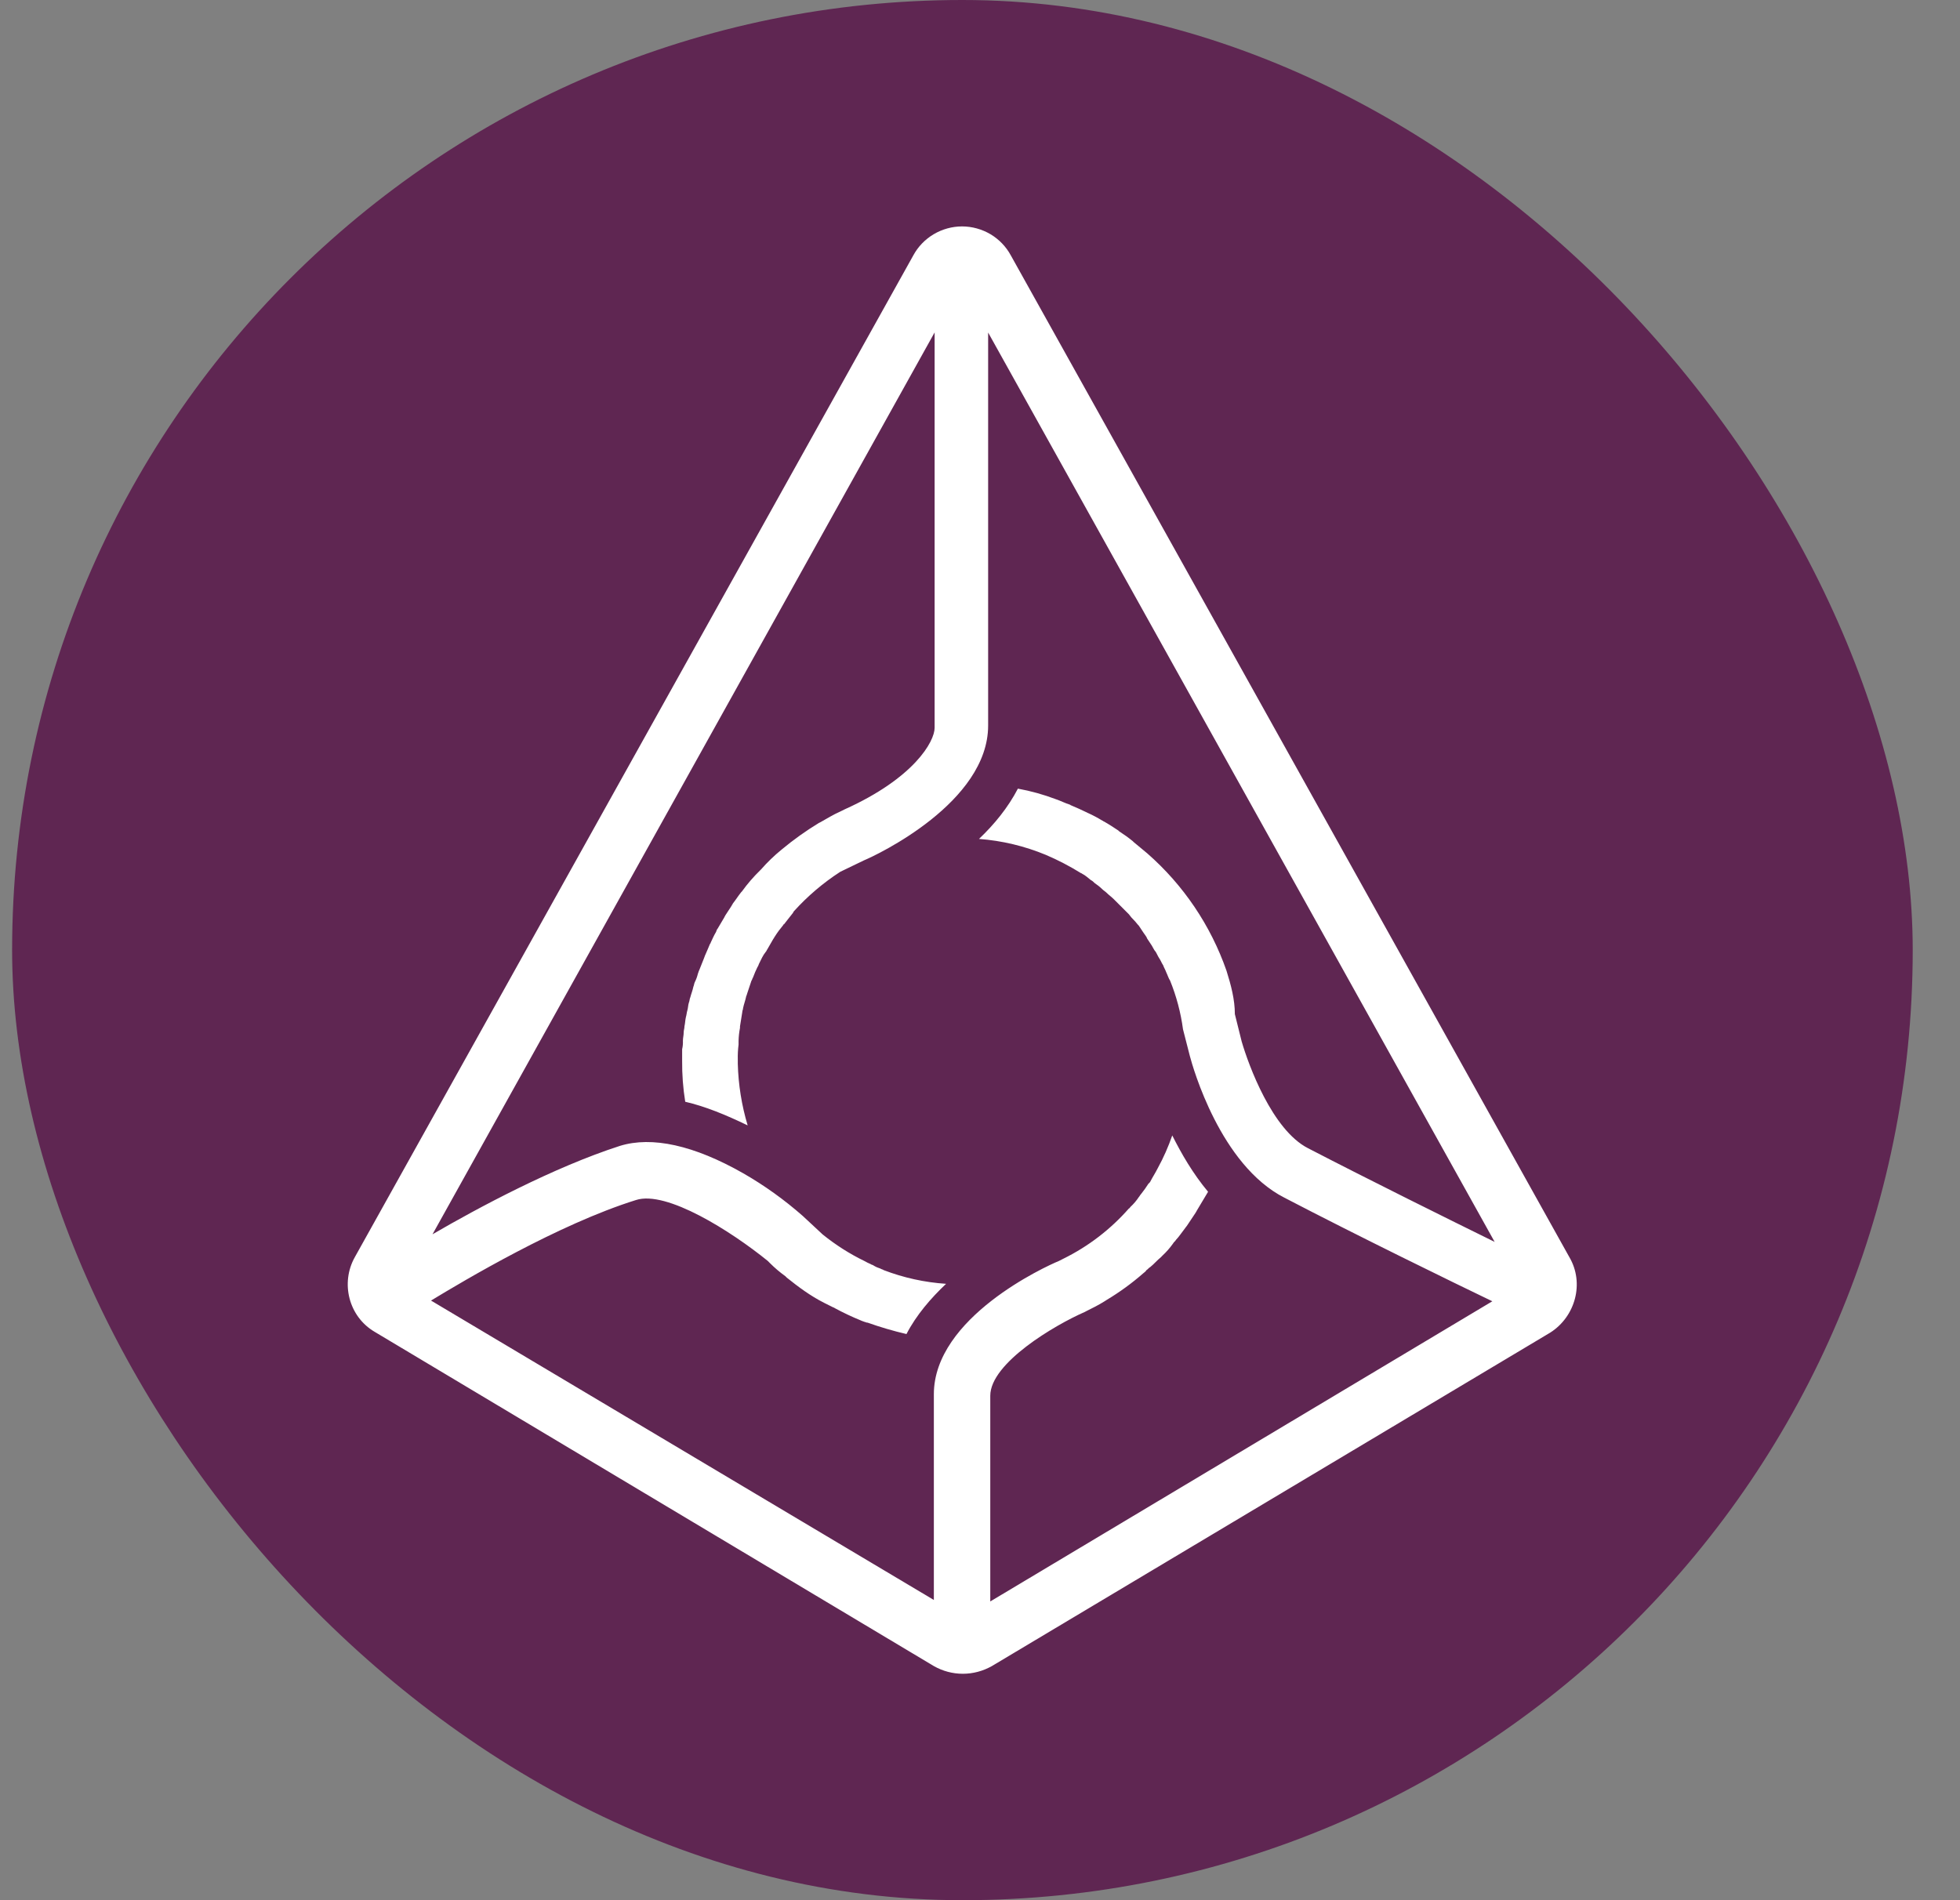
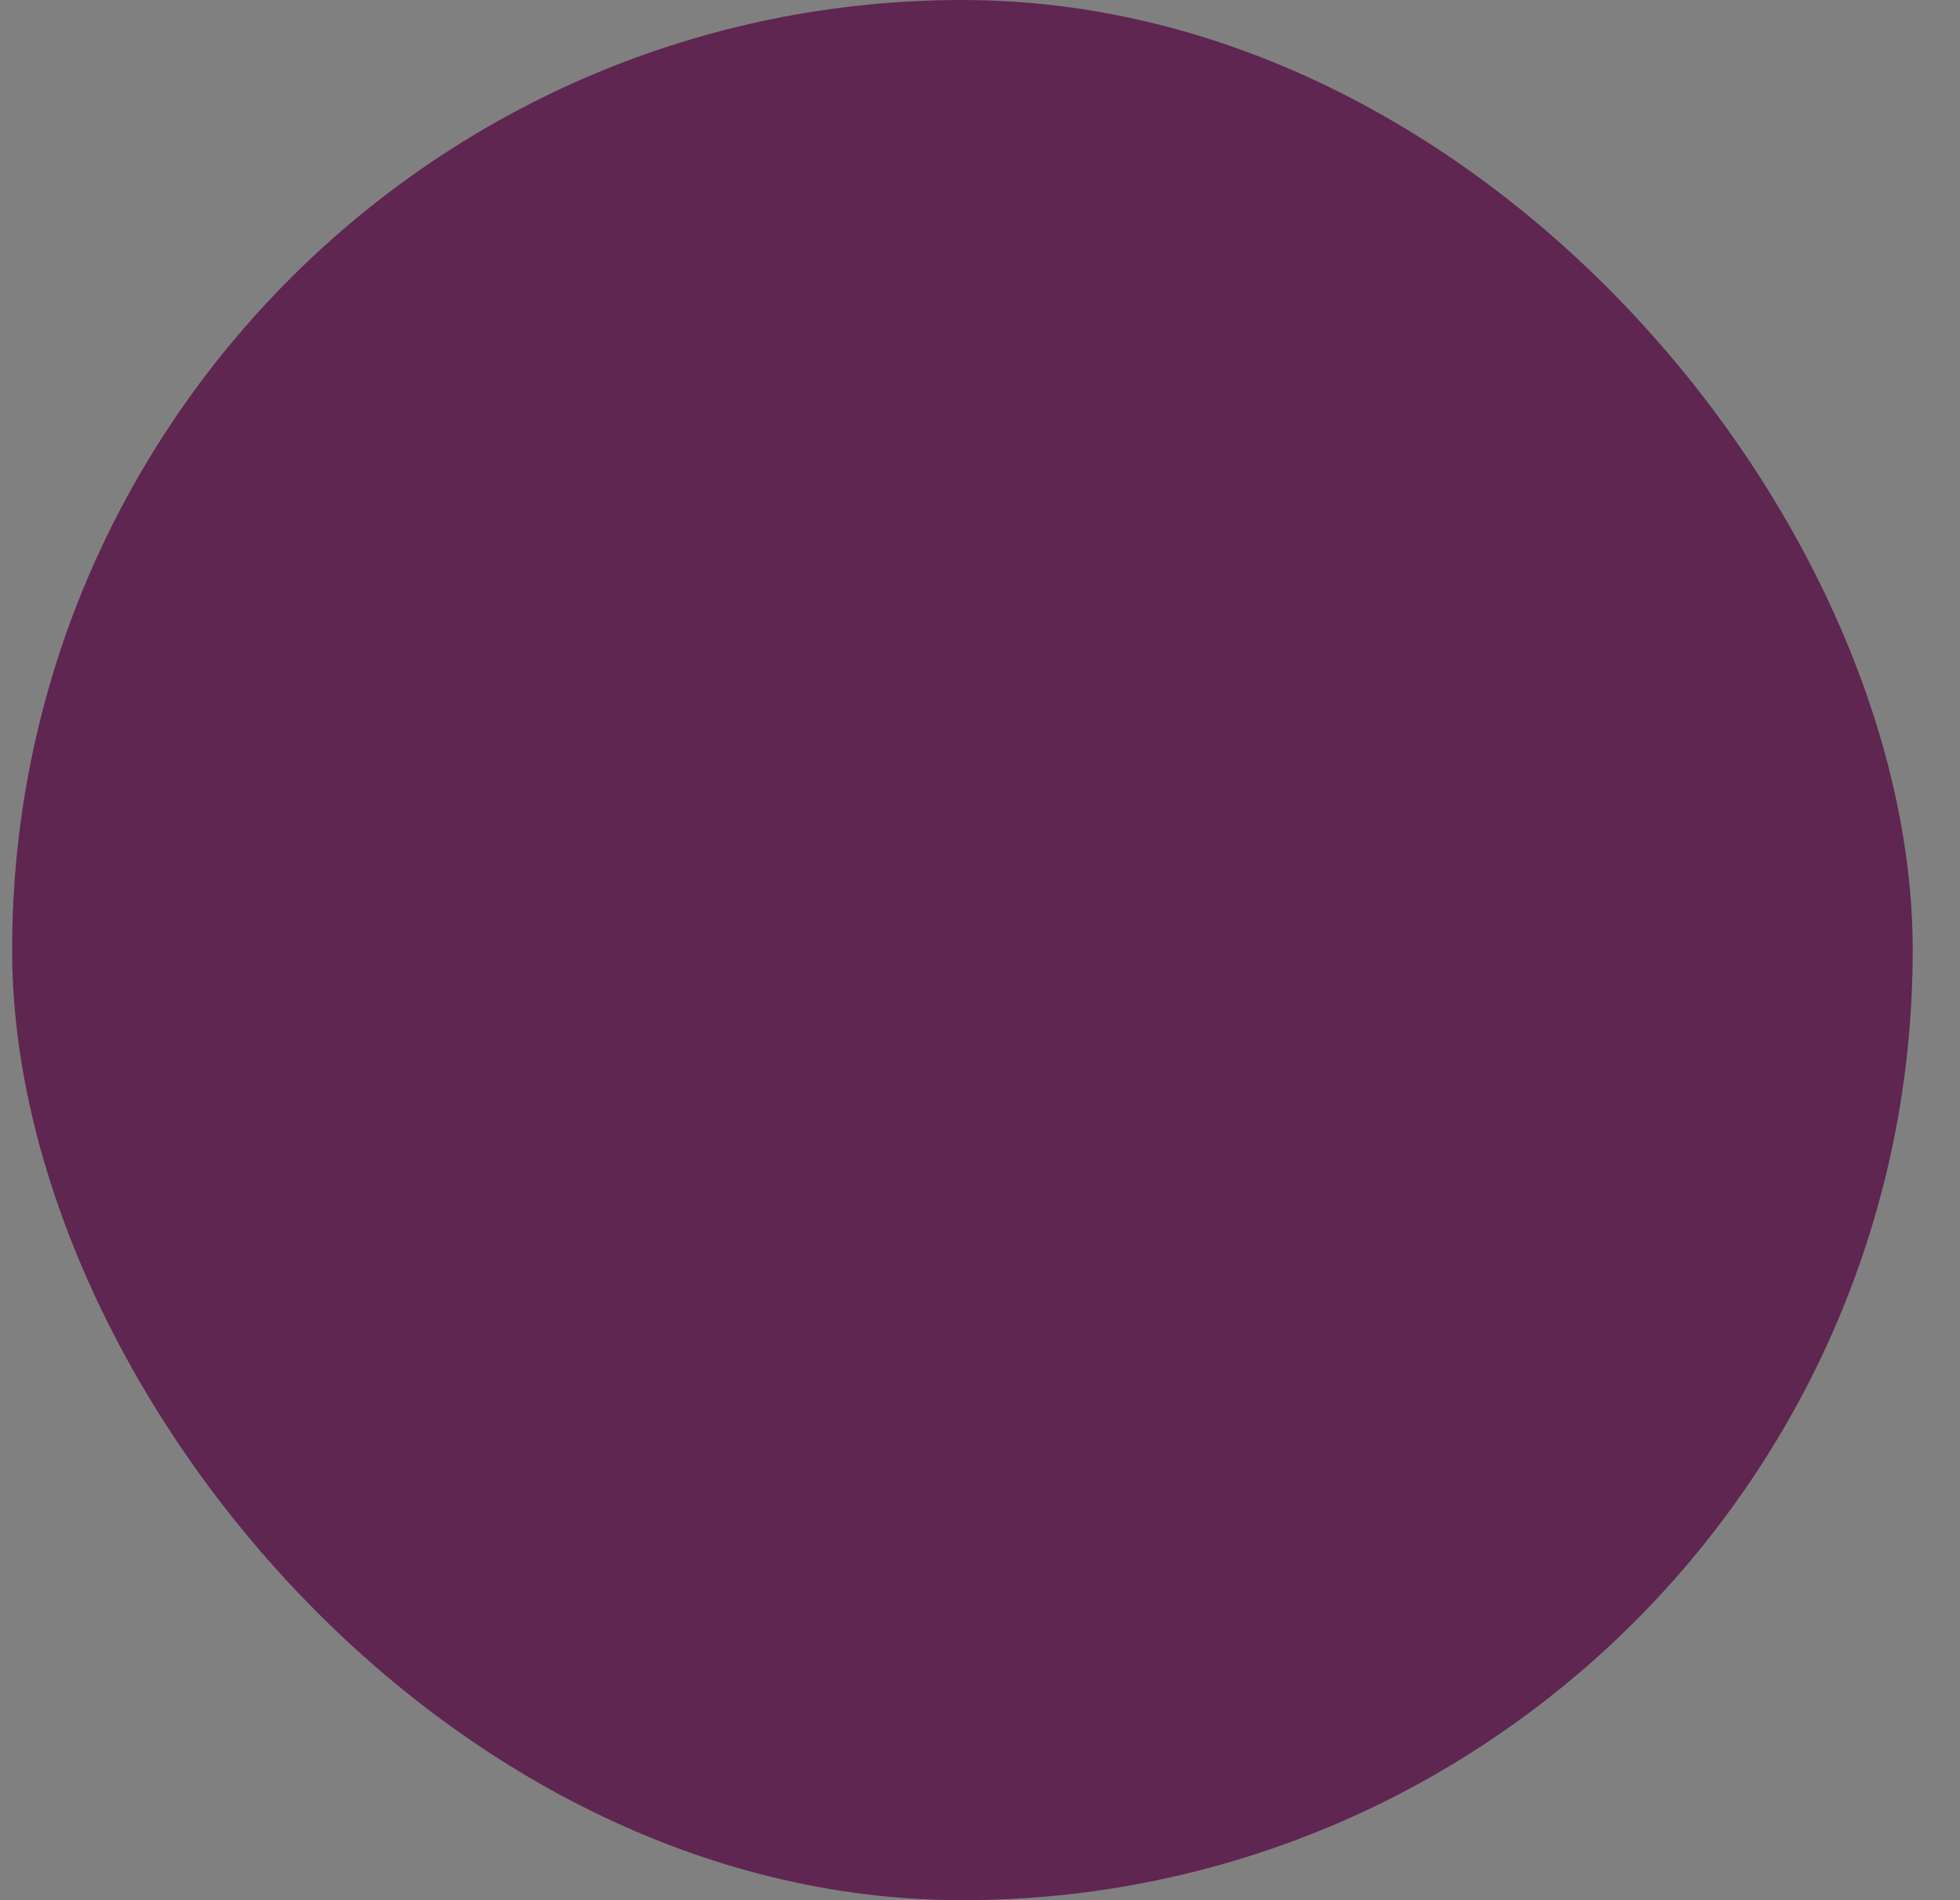
<svg xmlns="http://www.w3.org/2000/svg" width="33" height="32" viewBox="0 0 33 32" fill="none">
  <rect x="0" y="0" width="33" height="32" fill="#808080" stroke="none" />
  <rect x="0.204" width="32" height="32" rx="16" fill="#5F2652" />
-   <path fill-rule="evenodd" clip-rule="evenodd" d="M20.65 16.347C20.384 15.584 19.924 14.903 19.316 14.371L19.085 14.179L19.073 14.166C18.999 14.106 18.922 14.051 18.842 13.999L18.829 13.986C18.752 13.935 18.675 13.884 18.585 13.833C18.572 13.833 18.572 13.82 18.56 13.82C18.482 13.772 18.401 13.729 18.317 13.691C18.304 13.691 18.304 13.679 18.292 13.679C18.215 13.64 18.125 13.602 18.035 13.563C18.023 13.563 18.023 13.55 18.011 13.55C17.934 13.526 17.857 13.486 17.78 13.46C17.572 13.381 17.357 13.321 17.138 13.281C16.971 13.602 16.74 13.884 16.483 14.128C16.871 14.157 17.251 14.248 17.61 14.397C17.814 14.484 18.011 14.587 18.2 14.704C18.209 14.706 18.218 14.71 18.224 14.717C18.276 14.742 18.314 14.781 18.365 14.82C18.39 14.833 18.411 14.85 18.43 14.871C18.475 14.901 18.518 14.935 18.558 14.974C18.582 14.998 18.609 15.012 18.635 15.038C18.673 15.076 18.712 15.102 18.75 15.14L18.827 15.217L18.93 15.32L19.007 15.397C19.033 15.434 19.063 15.468 19.096 15.5C19.121 15.524 19.148 15.564 19.174 15.589L19.251 15.705C19.275 15.743 19.302 15.769 19.315 15.807L19.392 15.923C19.416 15.961 19.43 16 19.456 16.026C19.48 16.064 19.494 16.103 19.52 16.141C19.545 16.179 19.558 16.218 19.584 16.256C19.597 16.295 19.622 16.334 19.635 16.372C19.66 16.423 19.674 16.475 19.7 16.513C19.807 16.776 19.88 17.052 19.918 17.334L20.033 17.783C20.084 17.976 20.546 19.618 21.624 20.169C22.855 20.811 24.485 21.606 25.126 21.914L16.673 26.969V23.505C16.673 22.954 17.763 22.312 18.264 22.094L18.288 22.081C18.391 22.03 18.494 21.979 18.596 21.915L18.635 21.89C18.853 21.759 19.059 21.609 19.251 21.441C19.263 21.428 19.289 21.416 19.302 21.39C19.326 21.377 19.34 21.351 19.366 21.338C19.43 21.287 19.482 21.223 19.546 21.172L19.57 21.147C19.637 21.085 19.697 21.016 19.75 20.942C19.762 20.917 19.788 20.903 19.801 20.878C19.852 20.826 19.891 20.762 19.942 20.698C19.955 20.685 19.967 20.66 19.981 20.647L20.135 20.416C20.135 20.403 20.148 20.403 20.148 20.391C20.212 20.288 20.276 20.173 20.34 20.07C20.083 19.762 19.891 19.428 19.737 19.121C19.671 19.311 19.59 19.496 19.493 19.672C19.455 19.749 19.404 19.826 19.365 19.903C19.352 19.916 19.352 19.928 19.34 19.928C19.301 19.99 19.258 20.05 19.212 20.108C19.199 20.12 19.187 20.146 19.174 20.159C19.134 20.22 19.086 20.276 19.032 20.326C19.02 20.338 19.02 20.35 19.008 20.35C18.699 20.702 18.324 20.99 17.904 21.197L17.827 21.236C17.609 21.325 15.723 22.185 15.723 23.48V26.944L7.257 21.902C7.808 21.568 9.399 20.618 10.708 20.209C11.221 20.042 12.311 20.735 12.927 21.235L12.965 21.273C13.045 21.353 13.131 21.426 13.222 21.491L13.247 21.516C13.439 21.67 13.645 21.824 13.875 21.94L14.029 22.017C14.039 22.018 14.047 22.023 14.054 22.029C14.196 22.106 14.342 22.175 14.492 22.236C14.517 22.249 14.53 22.249 14.556 22.261C14.569 22.261 14.581 22.274 14.608 22.274C14.822 22.35 15.04 22.414 15.262 22.466C15.428 22.145 15.672 21.863 15.929 21.62C15.568 21.596 15.214 21.518 14.877 21.389C14.864 21.376 14.838 21.376 14.825 21.364C14.785 21.352 14.746 21.335 14.71 21.313C14.697 21.3 14.671 21.3 14.659 21.288C14.623 21.273 14.589 21.256 14.556 21.237C14.304 21.115 14.068 20.964 13.85 20.788L13.517 20.478C13.208 20.206 12.873 19.965 12.516 19.76C11.683 19.285 10.977 19.131 10.438 19.297C9.322 19.657 8.053 20.337 7.282 20.786L15.736 5.598V12.256C15.736 12.487 15.391 13.103 14.223 13.629L14.146 13.667C14.03 13.718 13.928 13.782 13.812 13.847L13.787 13.859C13.567 13.993 13.357 14.143 13.159 14.308C13.034 14.41 12.919 14.521 12.813 14.642L12.8 14.655C12.687 14.765 12.583 14.885 12.491 15.013L12.478 15.026C12.427 15.09 12.388 15.154 12.337 15.218C12.337 15.231 12.324 15.231 12.324 15.243C12.286 15.307 12.247 15.358 12.208 15.422C12.208 15.435 12.196 15.435 12.196 15.447L12.08 15.643C12.067 15.655 12.067 15.667 12.056 15.694C12.017 15.758 11.991 15.822 11.966 15.874C11.964 15.883 11.96 15.892 11.953 15.898C11.928 15.963 11.902 16.014 11.876 16.078C11.863 16.103 11.863 16.117 11.851 16.142L11.774 16.335C11.761 16.36 11.761 16.373 11.75 16.399C11.738 16.448 11.721 16.495 11.698 16.54C11.686 16.565 11.686 16.591 11.674 16.617C11.661 16.681 11.635 16.745 11.622 16.797C11.61 16.821 11.61 16.861 11.598 16.886C11.585 16.925 11.585 16.976 11.573 17.015C11.561 17.053 11.56 17.092 11.548 17.13C11.536 17.181 11.536 17.233 11.524 17.284C11.524 17.323 11.511 17.348 11.511 17.387C11.511 17.438 11.498 17.477 11.498 17.528C11.5 17.575 11.496 17.623 11.485 17.669V17.861C11.483 18.093 11.5 18.325 11.537 18.554C11.87 18.631 12.216 18.772 12.588 18.952C12.487 18.614 12.431 18.265 12.422 17.913V17.848C12.42 17.763 12.424 17.677 12.435 17.592V17.528C12.437 17.455 12.445 17.382 12.459 17.31V17.285C12.472 17.208 12.484 17.131 12.498 17.041C12.498 17.017 12.511 17.003 12.511 16.977C12.524 16.913 12.549 16.849 12.562 16.785C12.562 16.772 12.575 16.76 12.575 16.746L12.652 16.515C12.665 16.503 12.665 16.477 12.677 16.464C12.701 16.4 12.728 16.336 12.754 16.284C12.766 16.272 12.766 16.26 12.778 16.233C12.817 16.156 12.842 16.092 12.894 16.028C12.907 16.015 12.907 16.003 12.918 15.989C12.957 15.925 12.982 15.874 13.021 15.81C13.034 15.797 13.034 15.785 13.046 15.771C13.088 15.704 13.136 15.64 13.187 15.579C13.187 15.577 13.187 15.575 13.188 15.574C13.188 15.572 13.189 15.571 13.19 15.57C13.191 15.569 13.193 15.568 13.194 15.567C13.196 15.566 13.198 15.566 13.2 15.566C13.251 15.502 13.289 15.45 13.341 15.386C13.354 15.374 13.354 15.362 13.365 15.348C13.596 15.092 13.859 14.868 14.148 14.681L14.546 14.489C14.764 14.399 16.637 13.514 16.637 12.218V5.6L25.165 20.914C24.409 20.542 23.062 19.875 22.022 19.336C21.42 19.028 21.022 17.938 20.906 17.54L20.791 17.078C20.791 16.835 20.727 16.591 20.65 16.347ZM26.423 21.171L17.019 4.301C16.939 4.153 16.82 4.03 16.676 3.944C16.531 3.859 16.366 3.813 16.198 3.813C16.03 3.813 15.865 3.859 15.721 3.944C15.576 4.03 15.457 4.153 15.377 4.301L5.974 21.171C5.73 21.607 5.871 22.171 6.307 22.428L15.724 28.058C15.872 28.142 16.04 28.187 16.211 28.187C16.382 28.187 16.55 28.142 16.699 28.058L26.102 22.441C26.525 22.171 26.679 21.607 26.423 21.171H26.423Z" fill="white" />
</svg>